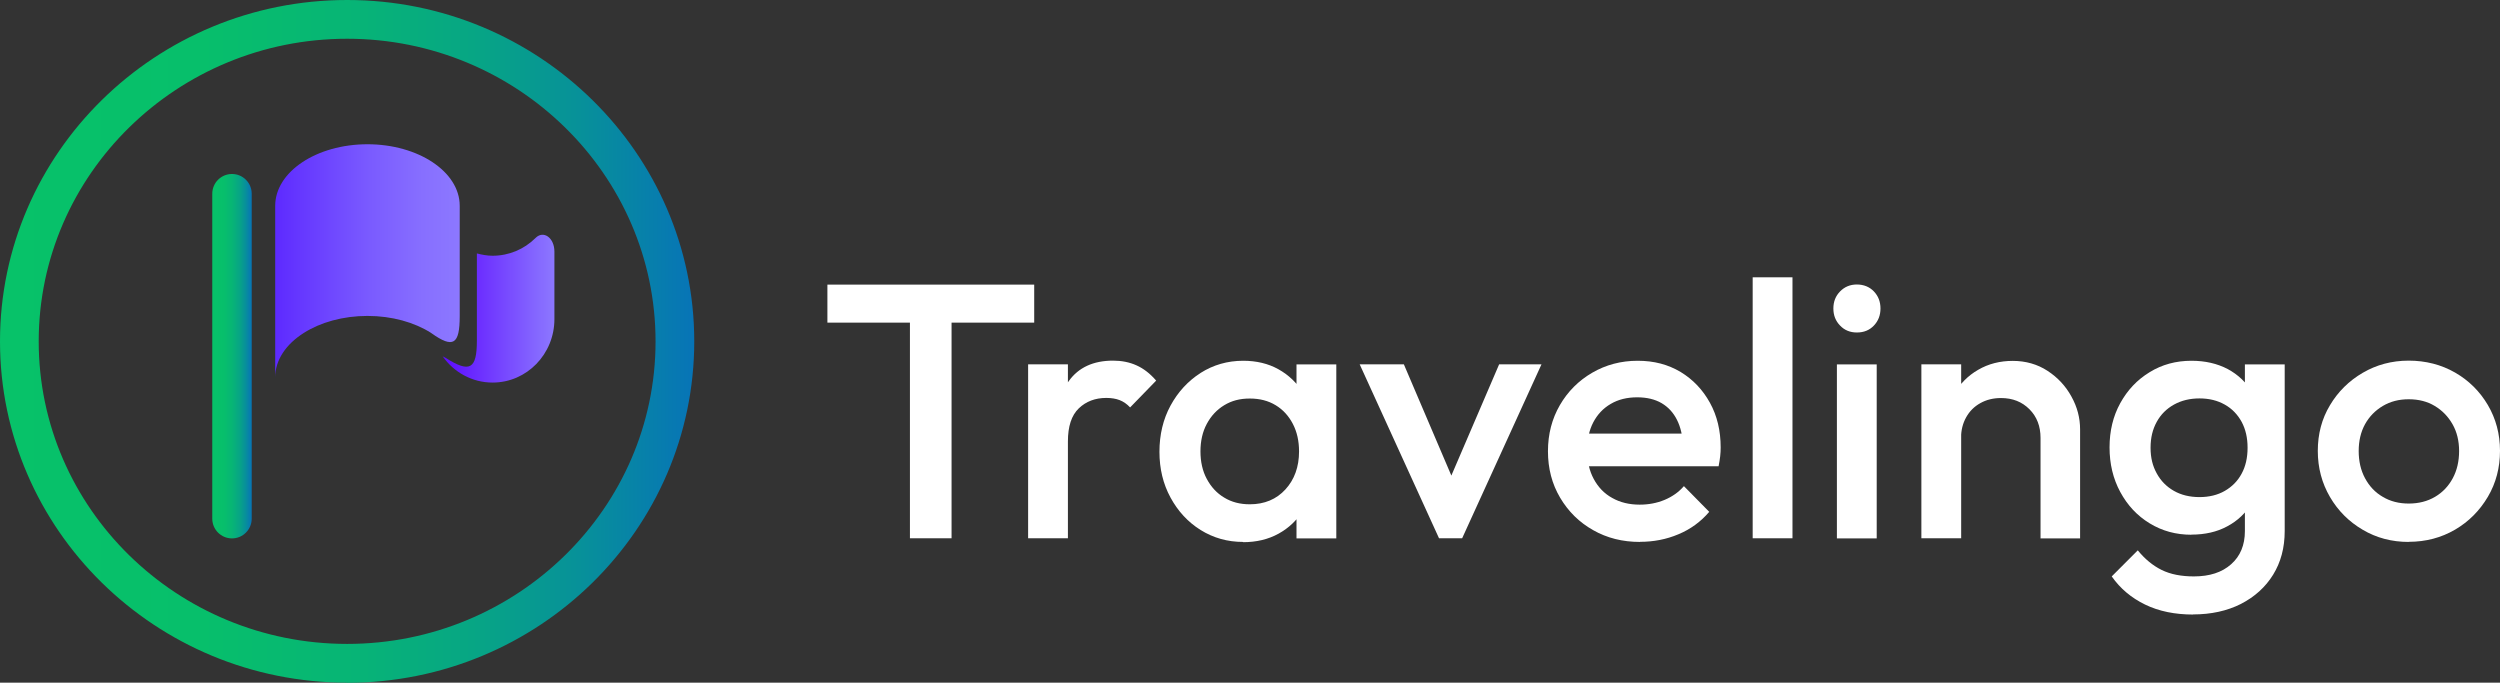
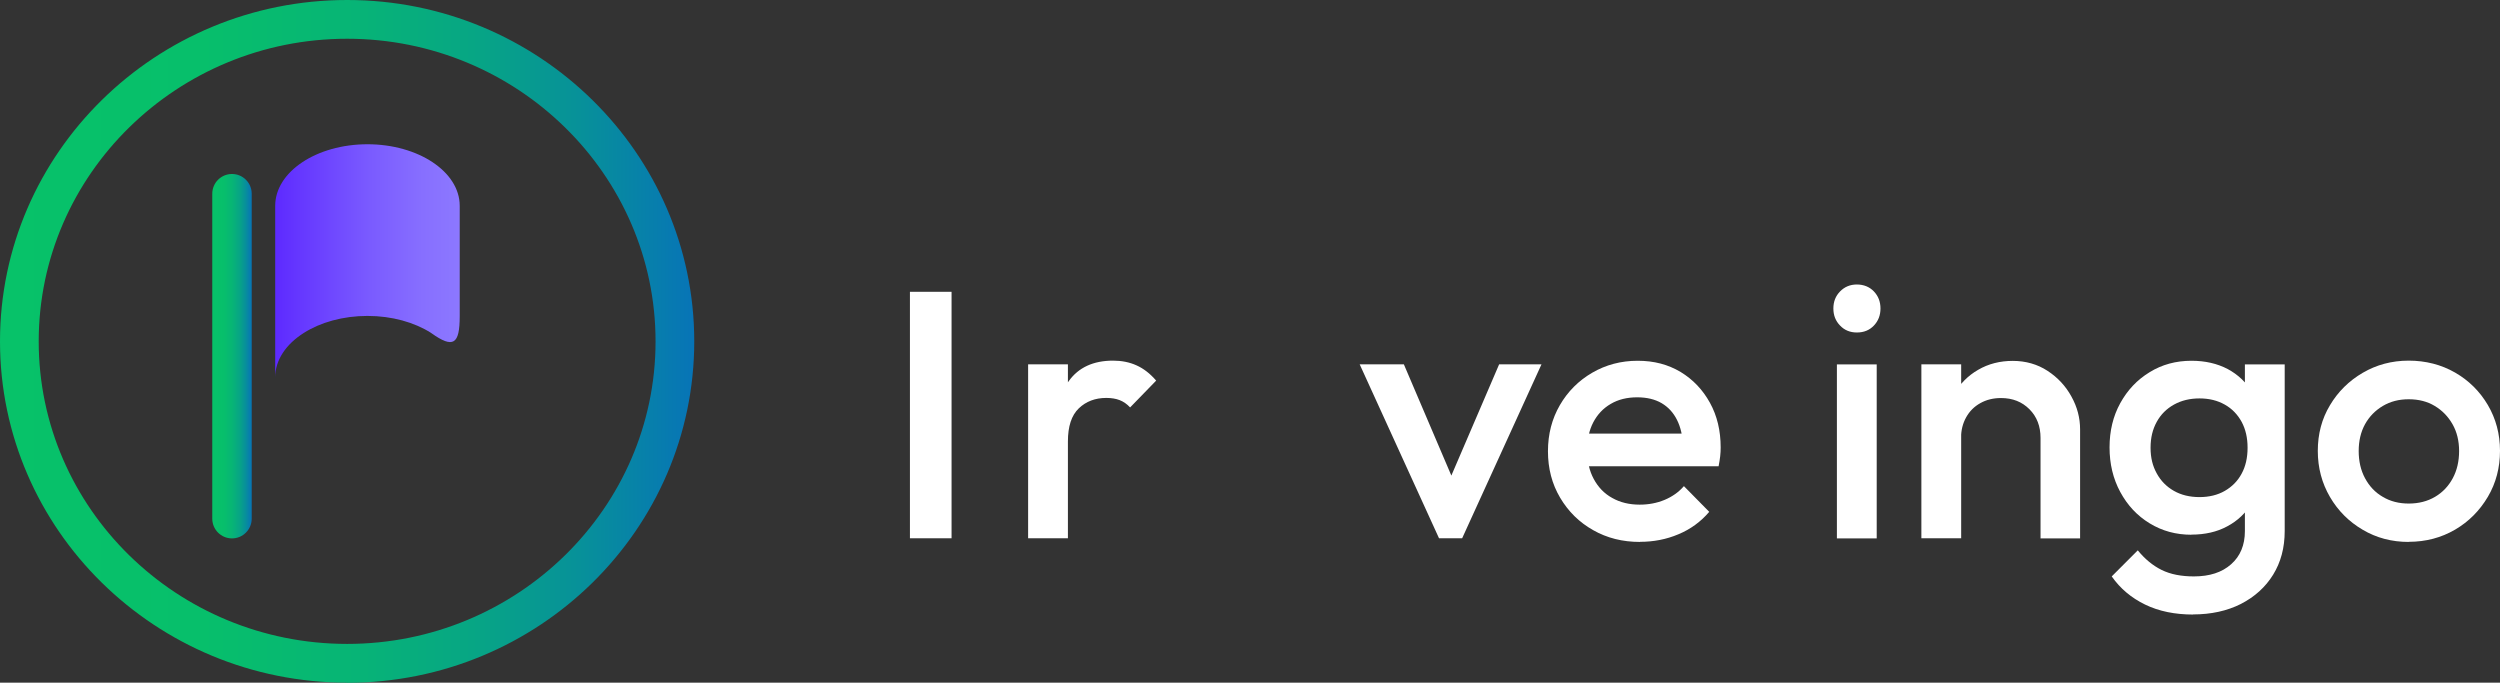
<svg xmlns="http://www.w3.org/2000/svg" width="271" height="74" viewBox="0 0 271 74" fill="none">
  <rect x="0" y="0" width="271" height="74" fill="#333333" stroke="none" />
  <g clip-path="url(#clip0_1207_3490)">
-     <path d="M89.691 34.973V30.852H112.108V34.973H89.691ZM98.637 58.349V31.631H103.149V58.349H98.637Z" fill="white" />
+     <path d="M89.691 34.973H112.108V34.973H89.691ZM98.637 58.349V31.631H103.149V58.349H98.637Z" fill="white" />
    <path d="M111.448 58.349V39.49H115.762V58.349H111.448ZM115.762 47.863L114.271 47.11C114.271 44.733 114.799 42.791 115.854 41.312C116.91 39.833 118.52 39.093 120.657 39.093C121.594 39.093 122.451 39.265 123.203 39.608C123.969 39.952 124.668 40.493 125.328 41.259L122.504 44.165C122.161 43.795 121.778 43.531 121.369 43.373C120.96 43.214 120.472 43.135 119.918 43.135C118.718 43.135 117.715 43.518 116.936 44.271C116.145 45.037 115.762 46.225 115.762 47.85V47.863Z" fill="white" />
-     <path d="M134.761 58.746C133.059 58.746 131.529 58.31 130.144 57.451C128.771 56.593 127.69 55.417 126.885 53.938C126.08 52.459 125.684 50.808 125.684 48.972C125.684 47.136 126.08 45.446 126.885 43.967C127.69 42.488 128.771 41.312 130.144 40.427C131.516 39.556 133.059 39.107 134.761 39.107C136.2 39.107 137.479 39.41 138.588 40.031C139.696 40.652 140.58 41.497 141.24 42.567C141.899 43.637 142.216 44.865 142.216 46.225V51.653C142.216 53.014 141.899 54.229 141.253 55.312C140.606 56.382 139.722 57.227 138.601 57.848C137.479 58.468 136.2 58.772 134.748 58.772L134.761 58.746ZM135.474 54.665C137.07 54.665 138.363 54.123 139.34 53.053C140.316 51.984 140.817 50.61 140.817 48.933C140.817 47.81 140.593 46.806 140.144 45.948C139.696 45.089 139.076 44.403 138.284 43.927C137.479 43.438 136.556 43.201 135.474 43.201C134.392 43.201 133.508 43.438 132.703 43.927C131.898 44.416 131.278 45.089 130.816 45.948C130.355 46.806 130.13 47.81 130.13 48.933C130.13 50.055 130.355 51.059 130.816 51.917C131.278 52.776 131.898 53.463 132.703 53.938C133.495 54.427 134.418 54.665 135.474 54.665ZM140.54 58.363V53.291L141.292 48.695L140.54 44.139V39.503H144.855V58.363H140.54Z" fill="white" />
    <path d="M155.99 58.349L147.388 39.49H152.177L158.734 54.849H155.911L162.508 39.49H167.099L158.497 58.349H155.99Z" fill="white" />
    <path d="M177.773 58.746C175.886 58.746 174.197 58.323 172.693 57.465C171.189 56.619 170.002 55.444 169.118 53.952C168.234 52.459 167.798 50.782 167.798 48.919C167.798 47.057 168.234 45.393 169.091 43.914C169.949 42.435 171.123 41.259 172.601 40.401C174.079 39.542 175.728 39.107 177.522 39.107C179.317 39.107 180.821 39.516 182.18 40.322C183.525 41.141 184.581 42.25 185.359 43.663C186.138 45.076 186.52 46.688 186.52 48.497C186.52 48.814 186.507 49.131 186.468 49.461C186.428 49.791 186.375 50.148 186.296 50.544H170.833V47.005H184.066L182.457 48.418C182.404 47.269 182.18 46.291 181.784 45.512C181.388 44.72 180.834 44.125 180.121 43.703C179.396 43.28 178.512 43.069 177.469 43.069C176.374 43.069 175.411 43.306 174.606 43.782C173.788 44.257 173.168 44.918 172.72 45.763C172.271 46.608 172.047 47.625 172.047 48.814C172.047 50.002 172.284 51.033 172.759 51.917C173.234 52.802 173.894 53.502 174.765 53.978C175.622 54.467 176.625 54.704 177.746 54.704C178.71 54.704 179.607 54.533 180.438 54.189C181.256 53.846 181.968 53.357 182.536 52.697L185.28 55.483C184.37 56.553 183.248 57.372 181.942 57.914C180.636 58.468 179.251 58.733 177.786 58.733L177.773 58.746Z" fill="white" />
-     <path d="M189.99 58.349V30.06H194.305V58.349H189.99Z" fill="white" />
    <path d="M201.284 36.042C200.545 36.042 199.938 35.791 199.463 35.29C198.975 34.788 198.738 34.18 198.738 33.441C198.738 32.701 198.975 32.093 199.463 31.592C199.952 31.09 200.559 30.839 201.284 30.839C202.01 30.839 202.656 31.09 203.131 31.592C203.606 32.093 203.844 32.701 203.844 33.441C203.844 34.18 203.606 34.788 203.131 35.29C202.656 35.791 202.049 36.042 201.284 36.042ZM199.12 58.363V39.503H203.435V58.363H199.12Z" fill="white" />
    <path d="M208.277 58.349V39.49H212.591V58.349H208.277ZM221.194 58.349V47.467C221.194 46.212 220.798 45.169 219.993 44.363C219.188 43.557 218.172 43.148 216.906 43.148C216.061 43.148 215.322 43.333 214.663 43.703C214.003 44.072 213.502 44.574 213.132 45.235C212.763 45.895 212.578 46.635 212.578 47.48L210.889 46.542C210.889 45.103 211.206 43.822 211.826 42.712C212.459 41.603 213.33 40.718 214.438 40.084C215.547 39.437 216.8 39.12 218.185 39.12C219.571 39.12 220.851 39.476 221.959 40.203C223.067 40.929 223.925 41.854 224.545 42.989C225.178 44.125 225.482 45.314 225.482 46.542V58.363H221.167L221.194 58.349Z" fill="white" />
    <path d="M237.554 57.966C235.879 57.966 234.375 57.557 233.016 56.725C231.67 55.906 230.614 54.77 229.836 53.331C229.057 51.891 228.675 50.28 228.675 48.497C228.675 46.714 229.057 45.116 229.836 43.703C230.614 42.289 231.67 41.167 233.016 40.348C234.361 39.516 235.879 39.107 237.554 39.107C239.045 39.107 240.351 39.41 241.486 40.005C242.607 40.612 243.491 41.444 244.112 42.501C244.745 43.557 245.048 44.799 245.048 46.212V50.848C245.048 52.234 244.732 53.463 244.085 54.546C243.439 55.616 242.555 56.461 241.433 57.055C240.312 57.663 239.019 57.953 237.541 57.953L237.554 57.966ZM237.752 66.617C235.76 66.617 234.018 66.261 232.527 65.534C231.036 64.808 229.836 63.804 228.912 62.483L231.736 59.657C232.501 60.595 233.359 61.308 234.322 61.783C235.285 62.259 236.459 62.483 237.818 62.483C239.52 62.483 240.866 62.047 241.855 61.163C242.845 60.291 243.346 59.089 243.346 57.57V52.934L244.098 48.774L243.346 44.574V39.503H247.661V57.57C247.661 59.38 247.238 60.951 246.407 62.298C245.576 63.645 244.402 64.702 242.911 65.468C241.42 66.221 239.692 66.604 237.726 66.604L237.752 66.617ZM238.425 53.885C239.467 53.885 240.391 53.661 241.169 53.212C241.948 52.763 242.568 52.142 242.99 51.35C243.425 50.557 243.637 49.62 243.637 48.536C243.637 47.453 243.425 46.529 242.99 45.723C242.555 44.931 241.948 44.297 241.169 43.861C240.378 43.412 239.467 43.188 238.425 43.188C237.383 43.188 236.459 43.412 235.654 43.861C234.849 44.31 234.229 44.931 233.794 45.723C233.345 46.529 233.121 47.453 233.121 48.536C233.121 49.62 233.345 50.518 233.794 51.323C234.243 52.142 234.863 52.763 235.654 53.212C236.446 53.661 237.369 53.885 238.425 53.885Z" fill="white" />
    <path d="M261.105 58.746C259.271 58.746 257.608 58.31 256.118 57.425C254.627 56.553 253.439 55.365 252.568 53.872C251.698 52.38 251.249 50.716 251.249 48.88C251.249 47.044 251.684 45.393 252.568 43.927C253.439 42.461 254.627 41.286 256.118 40.414C257.608 39.542 259.271 39.093 261.105 39.093C262.939 39.093 264.641 39.529 266.132 40.388C267.623 41.246 268.81 42.422 269.681 43.901C270.552 45.38 271 47.044 271 48.867C271 50.689 270.565 52.367 269.681 53.859C268.797 55.351 267.623 56.54 266.132 57.412C264.641 58.283 262.965 58.733 261.105 58.733V58.746ZM261.105 54.585C262.173 54.585 263.123 54.348 263.955 53.859C264.786 53.37 265.419 52.697 265.881 51.838C266.343 50.98 266.567 49.989 266.567 48.893C266.567 47.797 266.33 46.82 265.855 45.987C265.38 45.156 264.746 44.495 263.928 44.006C263.123 43.518 262.173 43.28 261.105 43.28C260.036 43.28 259.126 43.518 258.295 44.006C257.476 44.495 256.83 45.156 256.368 45.987C255.906 46.833 255.682 47.797 255.682 48.893C255.682 49.989 255.906 50.98 256.368 51.838C256.83 52.697 257.463 53.383 258.295 53.859C259.113 54.348 260.049 54.585 261.105 54.585Z" fill="white" />
    <path d="M37.629 74C16.875 74 0 57.412 0 37.007C0 16.602 16.875 0 37.629 0C58.382 0 75.257 16.602 75.257 37.007C75.257 57.412 58.382 74.013 37.629 74.013V74ZM37.629 4.2C19.197 4.2 4.196 18.913 4.196 37.007C4.196 55.1 19.197 69.8 37.629 69.8C56.06 69.8 71.062 55.087 71.062 37.007C71.062 18.926 56.06 4.2 37.629 4.2Z" fill="url(#paint0_linear_1207_3490)" />
    <path d="M27.285 21C27.285 19.818 26.328 18.86 25.147 18.86C23.967 18.86 23.01 19.818 23.01 21V56.223C23.01 57.405 23.967 58.363 25.147 58.363C26.328 58.363 27.285 57.405 27.285 56.223V21Z" fill="url(#paint1_linear_1207_3490)" />
    <path d="M49.833 22.32V34.273C49.833 37.337 49.133 37.799 46.772 36.122C46.759 36.122 46.732 36.095 46.719 36.082C44.925 34.946 42.497 34.246 39.832 34.246C37.167 34.246 34.739 34.946 32.945 36.082C31.018 37.297 29.831 39.014 29.831 40.916V22.307C29.831 18.622 34.317 15.637 39.832 15.637C45.347 15.637 49.833 18.622 49.833 22.307V22.32Z" fill="url(#paint2_linear_1207_3490)" />
-     <path d="M58.053 25.794C58.053 25.794 58.026 25.82 58.013 25.833C56.812 27.009 55.19 27.722 53.395 27.722C52.802 27.722 52.247 27.616 51.693 27.471V36.941C51.693 40.005 50.928 40.467 48.303 38.79C48.276 38.79 48.263 38.763 48.236 38.75C48.157 38.71 48.065 38.671 47.986 38.631C49.2 40.348 51.166 41.471 53.395 41.471C57.103 41.471 60.098 38.393 60.098 34.59V27.273C60.098 25.767 58.91 24.935 58.053 25.794Z" fill="url(#paint3_linear_1207_3490)" />
  </g>
  <defs>
    <linearGradient id="paint0_linear_1207_3490" x1="0" y1="37.007" x2="75.257" y2="37.007" gradientUnits="userSpaceOnUse">
      <stop stop-color="#07C269" />
      <stop offset="0.29" stop-color="#07BF6B" />
      <stop offset="0.5" stop-color="#07B575" />
      <stop offset="0.68" stop-color="#07A684" />
      <stop offset="0.84" stop-color="#07909A" />
      <stop offset="1" stop-color="#0774B7" />
    </linearGradient>
    <linearGradient id="paint1_linear_1207_3490" x1="23.01" y1="38.605" x2="27.285" y2="38.605" gradientUnits="userSpaceOnUse">
      <stop stop-color="#07C269" />
      <stop offset="0.29" stop-color="#07BF6B" />
      <stop offset="0.5" stop-color="#07B575" />
      <stop offset="0.68" stop-color="#07A684" />
      <stop offset="0.84" stop-color="#07909A" />
      <stop offset="1" stop-color="#0774B7" />
    </linearGradient>
    <linearGradient id="paint2_linear_1207_3490" x1="29.818" y1="28.29" x2="49.833" y2="28.29" gradientUnits="userSpaceOnUse">
      <stop stop-color="#5D2AFF" />
      <stop offset="0.11" stop-color="#6435FF" />
      <stop offset="0.49" stop-color="#7959FF" />
      <stop offset="0.8" stop-color="#876FFF" />
      <stop offset="1" stop-color="#8C78FF" />
    </linearGradient>
    <linearGradient id="paint3_linear_1207_3490" x1="47.999" y1="33.454" x2="60.098" y2="33.454" gradientUnits="userSpaceOnUse">
      <stop stop-color="#5D0CFF" />
      <stop offset="1" stop-color="#8C78FF" />
    </linearGradient>
    <clipPath id="clip0_1207_3490">
      <rect width="271" height="74" fill="white" />
    </clipPath>
  </defs>
</svg>